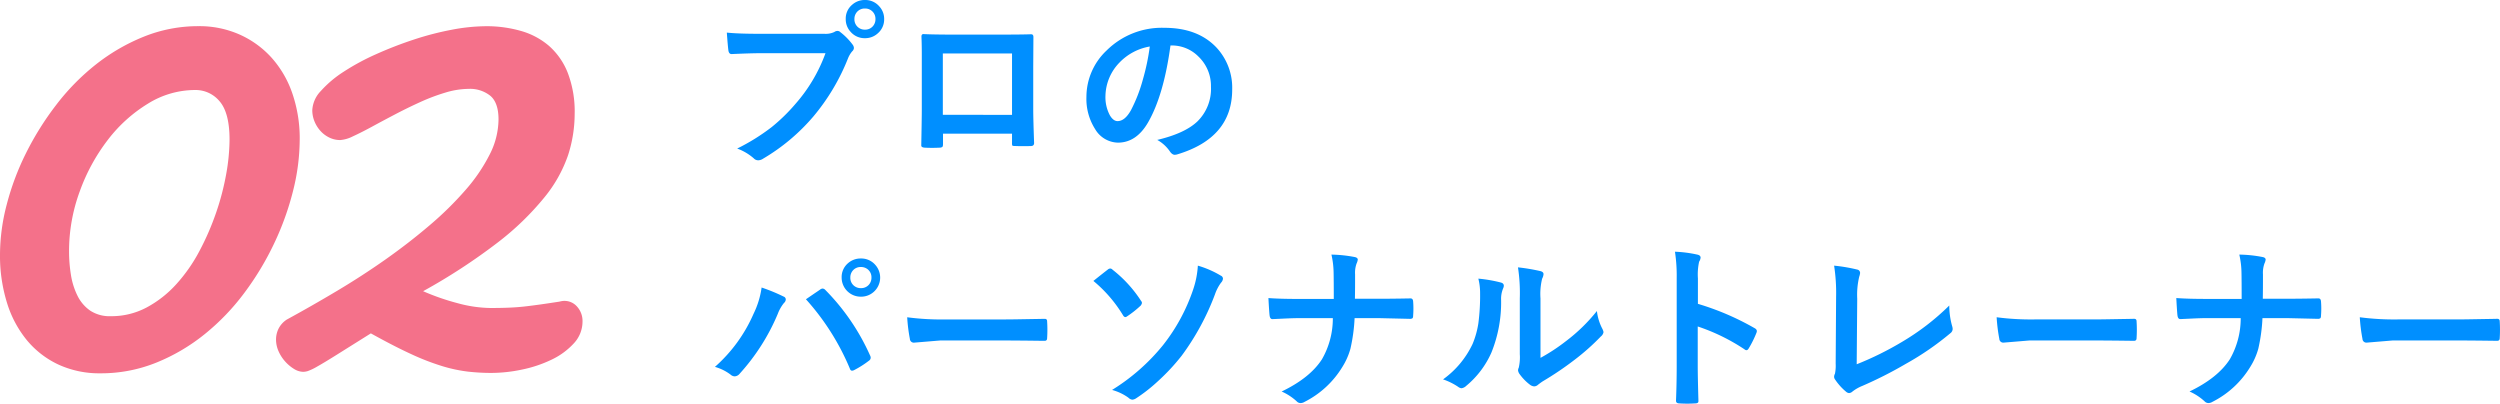
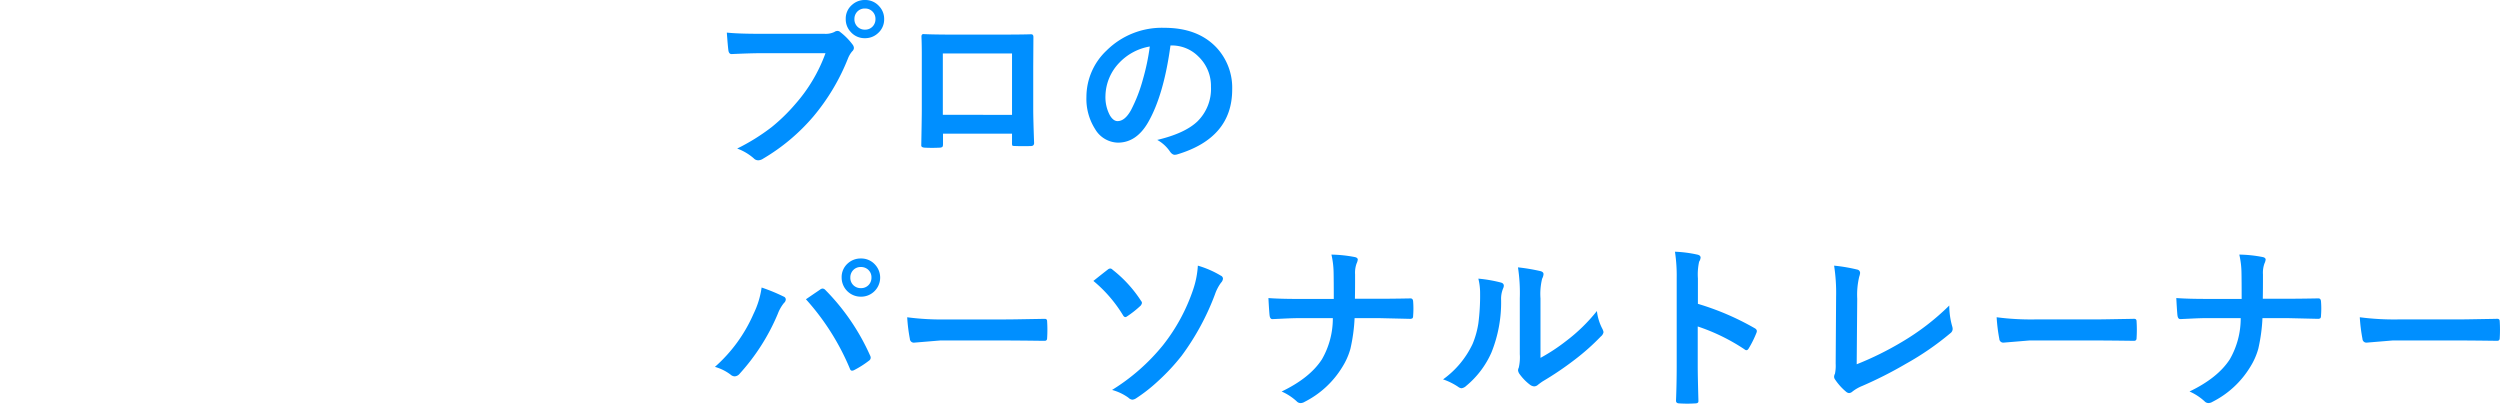
<svg xmlns="http://www.w3.org/2000/svg" width="477.489" height="77.095" viewBox="0 0 477.489 77.095">
  <g transform="translate(-970.979 -2333.482)">
-     <path d="M54.821-42.845q0-5.062-1.854-7.271a5.949,5.949,0,0,0-4.776-2.21,17.087,17.087,0,0,0-8.947,2.6,28.047,28.047,0,0,0-7.664,6.915A36.23,36.23,0,0,0,26.2-32.936a32.991,32.991,0,0,0-2.032,11.406,28.16,28.16,0,0,0,.356,4.491,13.78,13.78,0,0,0,1.248,3.992,7.484,7.484,0,0,0,2.424,2.852,6.767,6.767,0,0,0,3.957,1.069A14.3,14.3,0,0,0,39-10.8a21.054,21.054,0,0,0,5.667-4.456,30.784,30.784,0,0,0,4.42-6.345,50.7,50.7,0,0,0,3.172-7.307,49.018,49.018,0,0,0,1.925-7.378A38.092,38.092,0,0,0,54.821-42.845Zm13.4,0a40.507,40.507,0,0,1-1.248,9.7,53.677,53.677,0,0,1-3.6,10.052,55.162,55.162,0,0,1-5.7,9.481A43.638,43.638,0,0,1,50.081-5.7,36.429,36.429,0,0,1,40.813-.25,28.165,28.165,0,0,1,30.155,1.782,18.645,18.645,0,0,1,22.207.143a17.347,17.347,0,0,1-6.024-4.6,20.909,20.909,0,0,1-3.85-7.165,30.357,30.357,0,0,1-1.354-9.339,38.1,38.1,0,0,1,1.283-9.481,50.056,50.056,0,0,1,3.671-9.8,56.372,56.372,0,0,1,5.774-9.232A43.382,43.382,0,0,1,29.3-57.209a37.16,37.16,0,0,1,9.161-5.311,27.685,27.685,0,0,1,10.444-2,18.89,18.89,0,0,1,7.842,1.6,18.2,18.2,0,0,1,6.131,4.456,19.848,19.848,0,0,1,3.957,6.844A26.509,26.509,0,0,1,68.224-42.845Zm49.589,30.939q.285-.071.5-.107a2.6,2.6,0,0,1,.428-.036,3.179,3.179,0,0,1,2.5,1.141,4.075,4.075,0,0,1,1,2.78,6.1,6.1,0,0,1-1.675,4.206,13.71,13.71,0,0,1-4.242,3.1,24.142,24.142,0,0,1-5.632,1.889,28.554,28.554,0,0,1-5.846.642,40,40,0,0,1-4.491-.25A28.3,28.3,0,0,1,95.5.428a46.136,46.136,0,0,1-5.917-2.281q-3.279-1.5-7.771-3.992L75.217-1.711Q72.829-.214,71.546.5a10.552,10.552,0,0,1-1.782.855,3.2,3.2,0,0,1-.855.143A3.385,3.385,0,0,1,67.161.962a7.552,7.552,0,0,1-1.675-1.39A7.361,7.361,0,0,1,64.2-2.388a5.567,5.567,0,0,1-.5-2.317,4.7,4.7,0,0,1,.463-2,4.511,4.511,0,0,1,1.6-1.782q4.705-2.566,9.553-5.454T84.663-20q4.491-3.172,8.412-6.523a63.563,63.563,0,0,0,6.844-6.737,32.531,32.531,0,0,0,4.6-6.772,14.953,14.953,0,0,0,1.675-6.666q0-3.208-1.568-4.527a6.21,6.21,0,0,0-4.135-1.319,15.63,15.63,0,0,0-4.456.713,37.387,37.387,0,0,0-4.812,1.818q-2.424,1.1-4.812,2.353T81.99-45.3q-2.032,1.1-3.6,1.818a6.472,6.472,0,0,1-2.424.713,4.717,4.717,0,0,1-2.139-.5,5.5,5.5,0,0,1-1.711-1.319,6.216,6.216,0,0,1-1.1-1.818,5.605,5.605,0,0,1-.392-2.067,5.7,5.7,0,0,1,1.64-3.671,21,21,0,0,1,4.349-3.671,44.292,44.292,0,0,1,6.2-3.351,74.475,74.475,0,0,1,7.165-2.78,56.545,56.545,0,0,1,7.271-1.889,35.9,35.9,0,0,1,6.594-.677,23.77,23.77,0,0,1,6.594.891,14.123,14.123,0,0,1,5.382,2.852,13.37,13.37,0,0,1,3.6,5.168,20.649,20.649,0,0,1,1.319,7.842,25.737,25.737,0,0,1-1.248,7.842,26.126,26.126,0,0,1-4.527,8.091,53.155,53.155,0,0,1-8.875,8.59A113.371,113.371,0,0,1,91.792-13.9,44.33,44.33,0,0,0,98.35-11.62a24.738,24.738,0,0,0,6.273.927q2.067,0,3.707-.071t3.137-.25q1.5-.178,2.994-.392T117.812-11.905Z" transform="translate(960 2403)" fill="#f4718a" />
    <path d="M3.8-23.292q2.142.232,6.524.232H22.462a3.86,3.86,0,0,0,1.876-.349,1.049,1.049,0,0,1,.581-.2.768.768,0,0,1,.564.232,12.133,12.133,0,0,1,2.324,2.357,1.166,1.166,0,0,1,.266.664.944.944,0,0,1-.332.647,4.843,4.843,0,0,0-.8,1.345A40.365,40.365,0,0,1,20.354-7.3,37.7,37.7,0,0,1,10.708.8a1.708,1.708,0,0,1-.93.3A1.174,1.174,0,0,1,8.932.714,10.034,10.034,0,0,0,5.777-1.146a38.853,38.853,0,0,0,6.591-4.1,34.248,34.248,0,0,0,4.516-4.4,30.269,30.269,0,0,0,5.761-9.712H10.359q-1.926,0-5.611.166-.531.033-.647-.681Q3.984-20.719,3.8-23.292Zm26.38-6.226a3.511,3.511,0,0,1,2.723,1.2,3.485,3.485,0,0,1,.946,2.44,3.489,3.489,0,0,1-1.212,2.723,3.541,3.541,0,0,1-2.457.93,3.511,3.511,0,0,1-2.723-1.2,3.506,3.506,0,0,1-.946-2.457A3.426,3.426,0,0,1,27.725-28.6,3.578,3.578,0,0,1,30.182-29.518Zm0,1.627a1.935,1.935,0,0,0-1.511.647,1.987,1.987,0,0,0-.5,1.361,1.954,1.954,0,0,0,.647,1.527,1.948,1.948,0,0,0,1.361.5,1.935,1.935,0,0,0,1.511-.647,2.009,2.009,0,0,0,.5-1.378,1.935,1.935,0,0,0-.647-1.511A1.948,1.948,0,0,0,30.182-27.891ZM58.271-3.984H45.089v2.009q0,.432-.166.548a1.171,1.171,0,0,1-.581.116q-.664.033-1.345.033t-1.345-.033q-.714-.033-.714-.415V-1.81q.1-5.3.1-6.757V-19.108q0-1.992-.066-3.42,0-.481.382-.481,1.793.1,6.076.1h8.085q4.8,0,6.392-.066.448,0,.448.515v.166l-.033,5.5v8.118q0,1.843.166,6.475,0,.581-.647.581-.8.017-1.561.017-.8,0-1.561-.033-.315,0-.4-.1a1.168,1.168,0,0,1-.05-.432Zm0-3.6V-19.308H45.056V-7.587ZM88.535-20.835q-1.278,9.446-4.25,14.643-2.241,3.918-5.794,3.918a5.179,5.179,0,0,1-4.35-2.59,10.731,10.731,0,0,1-1.66-6.143,12.191,12.191,0,0,1,3.835-8.849,14.979,14.979,0,0,1,11.057-4.35q6.392,0,9.961,3.785a11.243,11.243,0,0,1,2.988,8q0,9.23-10.476,12.385a1.931,1.931,0,0,1-.5.083q-.5,0-.963-.7a7.108,7.108,0,0,0-2.374-2.142q5.246-1.245,7.637-3.5a8.715,8.715,0,0,0,2.623-6.657A7.754,7.754,0,0,0,93.9-18.693a7.15,7.15,0,0,0-5.229-2.142Zm-3.951.2a10.451,10.451,0,0,0-5.811,3.088,9.372,9.372,0,0,0-2.656,6.292,7.339,7.339,0,0,0,.847,3.769q.664,1.1,1.461,1.1,1.395,0,2.557-2.075a29.158,29.158,0,0,0,2.274-5.844A42.738,42.738,0,0,0,84.584-20.636ZM1.527,40.555A28.882,28.882,0,0,0,8.9,30.428a16.619,16.619,0,0,0,1.544-5.03,33.685,33.685,0,0,1,4.2,1.727.588.588,0,0,1,.415.548.952.952,0,0,1-.349.681,7.525,7.525,0,0,0-1.179,2.075A39.935,39.935,0,0,1,6.259,41.85a1.317,1.317,0,0,1-.963.515,1.231,1.231,0,0,1-.78-.332A8.963,8.963,0,0,0,1.527,40.555ZM18.909,27.639q.564-.382,1.677-1.146.747-.5,1.029-.7a.832.832,0,0,1,.481-.2.8.8,0,0,1,.515.266,42.192,42.192,0,0,1,8.533,12.484.958.958,0,0,1,.133.481.7.7,0,0,1-.332.548,18.3,18.3,0,0,1-2.822,1.793,1.016,1.016,0,0,1-.4.116q-.3,0-.432-.415A46.628,46.628,0,0,0,18.909,27.639ZM29.4,19.853a3.529,3.529,0,0,1,2.739,1.2,3.644,3.644,0,0,1-.266,5.163,3.6,3.6,0,0,1-2.474.93,3.646,3.646,0,0,1-3.669-3.652,3.476,3.476,0,0,1,1.212-2.739A3.616,3.616,0,0,1,29.4,19.853Zm0,1.627a1.935,1.935,0,0,0-1.511.647,1.987,1.987,0,0,0-.5,1.361,1.954,1.954,0,0,0,.647,1.527,1.987,1.987,0,0,0,1.361.5,1.954,1.954,0,0,0,1.527-.647,2.009,2.009,0,0,0,.5-1.378,1.935,1.935,0,0,0-.647-1.511A2.009,2.009,0,0,0,29.4,21.479Zm8.848,9.6a50.2,50.2,0,0,0,7.338.415H56.544q1.61,0,4.15-.05,3.237-.05,3.669-.066h.166q.448,0,.448.481.05.78.05,1.61,0,.813-.05,1.594,0,.515-.481.515h-.133q-5.1-.066-7.587-.066H44.541l-5,.415a.748.748,0,0,1-.78-.714A32.331,32.331,0,0,1,38.249,31.075Zm35.56-6.939q1.345-1.079,2.756-2.175a.78.78,0,0,1,.481-.2.648.648,0,0,1,.432.232,24.24,24.24,0,0,1,5.445,5.96.624.624,0,0,1,.166.4,1.3,1.3,0,0,1-.232.481,19.223,19.223,0,0,1-2.623,2.075.64.64,0,0,1-.3.133q-.266,0-.481-.382A25.886,25.886,0,0,0,73.809,24.136Zm19.955-2.922a18.552,18.552,0,0,1,4.383,1.909.65.65,0,0,1,.415.581,1.3,1.3,0,0,1-.382.78,8.39,8.39,0,0,0-1.146,2.208,47.862,47.862,0,0,1-6.358,11.721,39.45,39.45,0,0,1-4.582,4.914,30.71,30.71,0,0,1-4.117,3.221,1.543,1.543,0,0,1-.714.266,1.238,1.238,0,0,1-.764-.382,9.774,9.774,0,0,0-3.121-1.478,38.6,38.6,0,0,0,9.729-8.55,35.277,35.277,0,0,0,5.777-10.675A17.234,17.234,0,0,0,93.764,21.214Zm30,6.325h4.565q2.374,0,5.91-.066h.166q.448,0,.481.614.05.647.05,1.328,0,.664-.05,1.312,0,.432-.149.548a.882.882,0,0,1-.5.1l-5.711-.133H123.7a32.846,32.846,0,0,1-.8,5.86,13.2,13.2,0,0,1-1.511,3.42,17.862,17.862,0,0,1-7.238,6.707,1.484,1.484,0,0,1-.78.232,1.01,1.01,0,0,1-.747-.349,10.547,10.547,0,0,0-2.855-1.859q5.4-2.59,7.7-6.159a15.647,15.647,0,0,0,2.075-7.853h-6.558q-1,0-2.756.083-1.727.083-2.142.1h-.1q-.415,0-.515-.647-.083-.581-.232-3.37,2.208.166,5.777.166h6.707q0-3.536-.033-5.03a16.462,16.462,0,0,0-.415-3.437,25.082,25.082,0,0,1,4.516.481q.515.133.515.481a2.432,2.432,0,0,1-.232.747,5.283,5.283,0,0,0-.282,2.059Q123.8,25.6,123.763,27.539Zm35.444,11.289a35.5,35.5,0,0,0,4.831-3.171,32.833,32.833,0,0,0,5.943-5.777,9.618,9.618,0,0,0,1.063,3.437,2.579,2.579,0,0,1,.2.581,1.35,1.35,0,0,1-.515.847,43.522,43.522,0,0,1-5.03,4.466,60.276,60.276,0,0,1-6.043,4.084q-.481.315-.979.714a1.1,1.1,0,0,1-.7.266,1.543,1.543,0,0,1-.714-.266,9.564,9.564,0,0,1-2.042-2.075,1.519,1.519,0,0,1-.3-.714,1.148,1.148,0,0,1,.133-.515,8.811,8.811,0,0,0,.2-2.59V27.473a32.725,32.725,0,0,0-.349-5.927,35.943,35.943,0,0,1,4.267.714q.614.149.614.581a2.162,2.162,0,0,1-.266.863,12.284,12.284,0,0,0-.315,3.769ZM147.336,23.7a26.75,26.75,0,0,1,4.316.747q.548.149.548.614a1.194,1.194,0,0,1-.1.432,5.181,5.181,0,0,0-.415,2.308,25.6,25.6,0,0,1-1.843,9.994,17.282,17.282,0,0,1-4.831,6.392,1.593,1.593,0,0,1-.88.448,1.214,1.214,0,0,1-.647-.266,12.12,12.12,0,0,0-2.889-1.428,17.487,17.487,0,0,0,5.645-6.773,16.788,16.788,0,0,0,1.1-3.935,40.821,40.821,0,0,0,.332-5.678A11.241,11.241,0,0,0,147.336,23.7Zm41.935,4.814a50.918,50.918,0,0,1,10.808,4.632q.448.232.448.581a.816.816,0,0,1-.066.3A19.324,19.324,0,0,1,199,36.985q-.216.382-.448.382a.564.564,0,0,1-.382-.166,37.466,37.466,0,0,0-8.932-4.366v7.521q0,1.859.133,6.657v.1q0,.415-.614.415-.764.05-1.511.05-.764,0-1.511-.05-.647,0-.647-.515.133-3.287.133-6.69V23.588a30.717,30.717,0,0,0-.332-5.03,23.965,23.965,0,0,1,4.25.548q.647.133.647.581a1.76,1.76,0,0,1-.282.78,11.268,11.268,0,0,0-.232,3.188ZM219.6,40.057a60.289,60.289,0,0,0,8.666-4.283,46.431,46.431,0,0,0,9.015-6.939,14.652,14.652,0,0,0,.548,3.935,1.86,1.86,0,0,1,.1.548,1.046,1.046,0,0,1-.448.813,54.2,54.2,0,0,1-8.5,5.844,77.291,77.291,0,0,1-8.317,4.217,7.707,7.707,0,0,0-1.909,1.1,1.016,1.016,0,0,1-.614.266.992.992,0,0,1-.581-.266,10.925,10.925,0,0,1-2.075-2.308.9.9,0,0,1-.2-.548,1.338,1.338,0,0,1,.166-.581,7.748,7.748,0,0,0,.133-1.942l.083-12.783a34.065,34.065,0,0,0-.382-5.91,31.94,31.94,0,0,1,4.416.747.654.654,0,0,1,.548.647,2.824,2.824,0,0,1-.166.714,14.913,14.913,0,0,0-.382,4.217Zm26.728-8.981a50.2,50.2,0,0,0,7.338.415h10.957q1.61,0,4.15-.05,3.237-.05,3.669-.066h.166q.448,0,.448.481.05.78.05,1.61,0,.813-.05,1.594,0,.515-.481.515h-.133q-5.1-.066-7.587-.066H252.621l-5,.415a.748.748,0,0,1-.78-.714A32.331,32.331,0,0,1,246.329,31.075Zm50.833-3.536h4.565q2.374,0,5.91-.066h.166q.448,0,.481.614.05.647.05,1.328,0,.664-.05,1.312,0,.432-.149.548a.882.882,0,0,1-.5.1l-5.711-.133H297.1a32.848,32.848,0,0,1-.8,5.86,13.2,13.2,0,0,1-1.511,3.42,17.862,17.862,0,0,1-7.238,6.707,1.484,1.484,0,0,1-.78.232,1.01,1.01,0,0,1-.747-.349,10.547,10.547,0,0,0-2.855-1.859q5.4-2.59,7.7-6.159a15.647,15.647,0,0,0,2.075-7.853h-6.558q-1,0-2.756.083-1.727.083-2.142.1h-.1q-.415,0-.515-.647-.083-.581-.232-3.37,2.208.166,5.777.166h6.707q0-3.536-.033-5.03a16.463,16.463,0,0,0-.415-3.437,25.082,25.082,0,0,1,4.516.481q.515.133.515.481a2.432,2.432,0,0,1-.232.747,5.283,5.283,0,0,0-.282,2.059Q297.2,25.6,297.163,27.539Zm18.527,3.536a50.2,50.2,0,0,0,7.338.415h10.957q1.61,0,4.15-.05,3.237-.05,3.669-.066h.166q.448,0,.448.481.05.78.05,1.61,0,.813-.05,1.594,0,.515-.481.515H341.8q-5.1-.066-7.587-.066H321.981l-5,.415a.748.748,0,0,1-.78-.714A32.333,32.333,0,0,1,315.689,31.075Z" transform="translate(1106 2363)" fill="#008fff" />
  </g>
</svg>